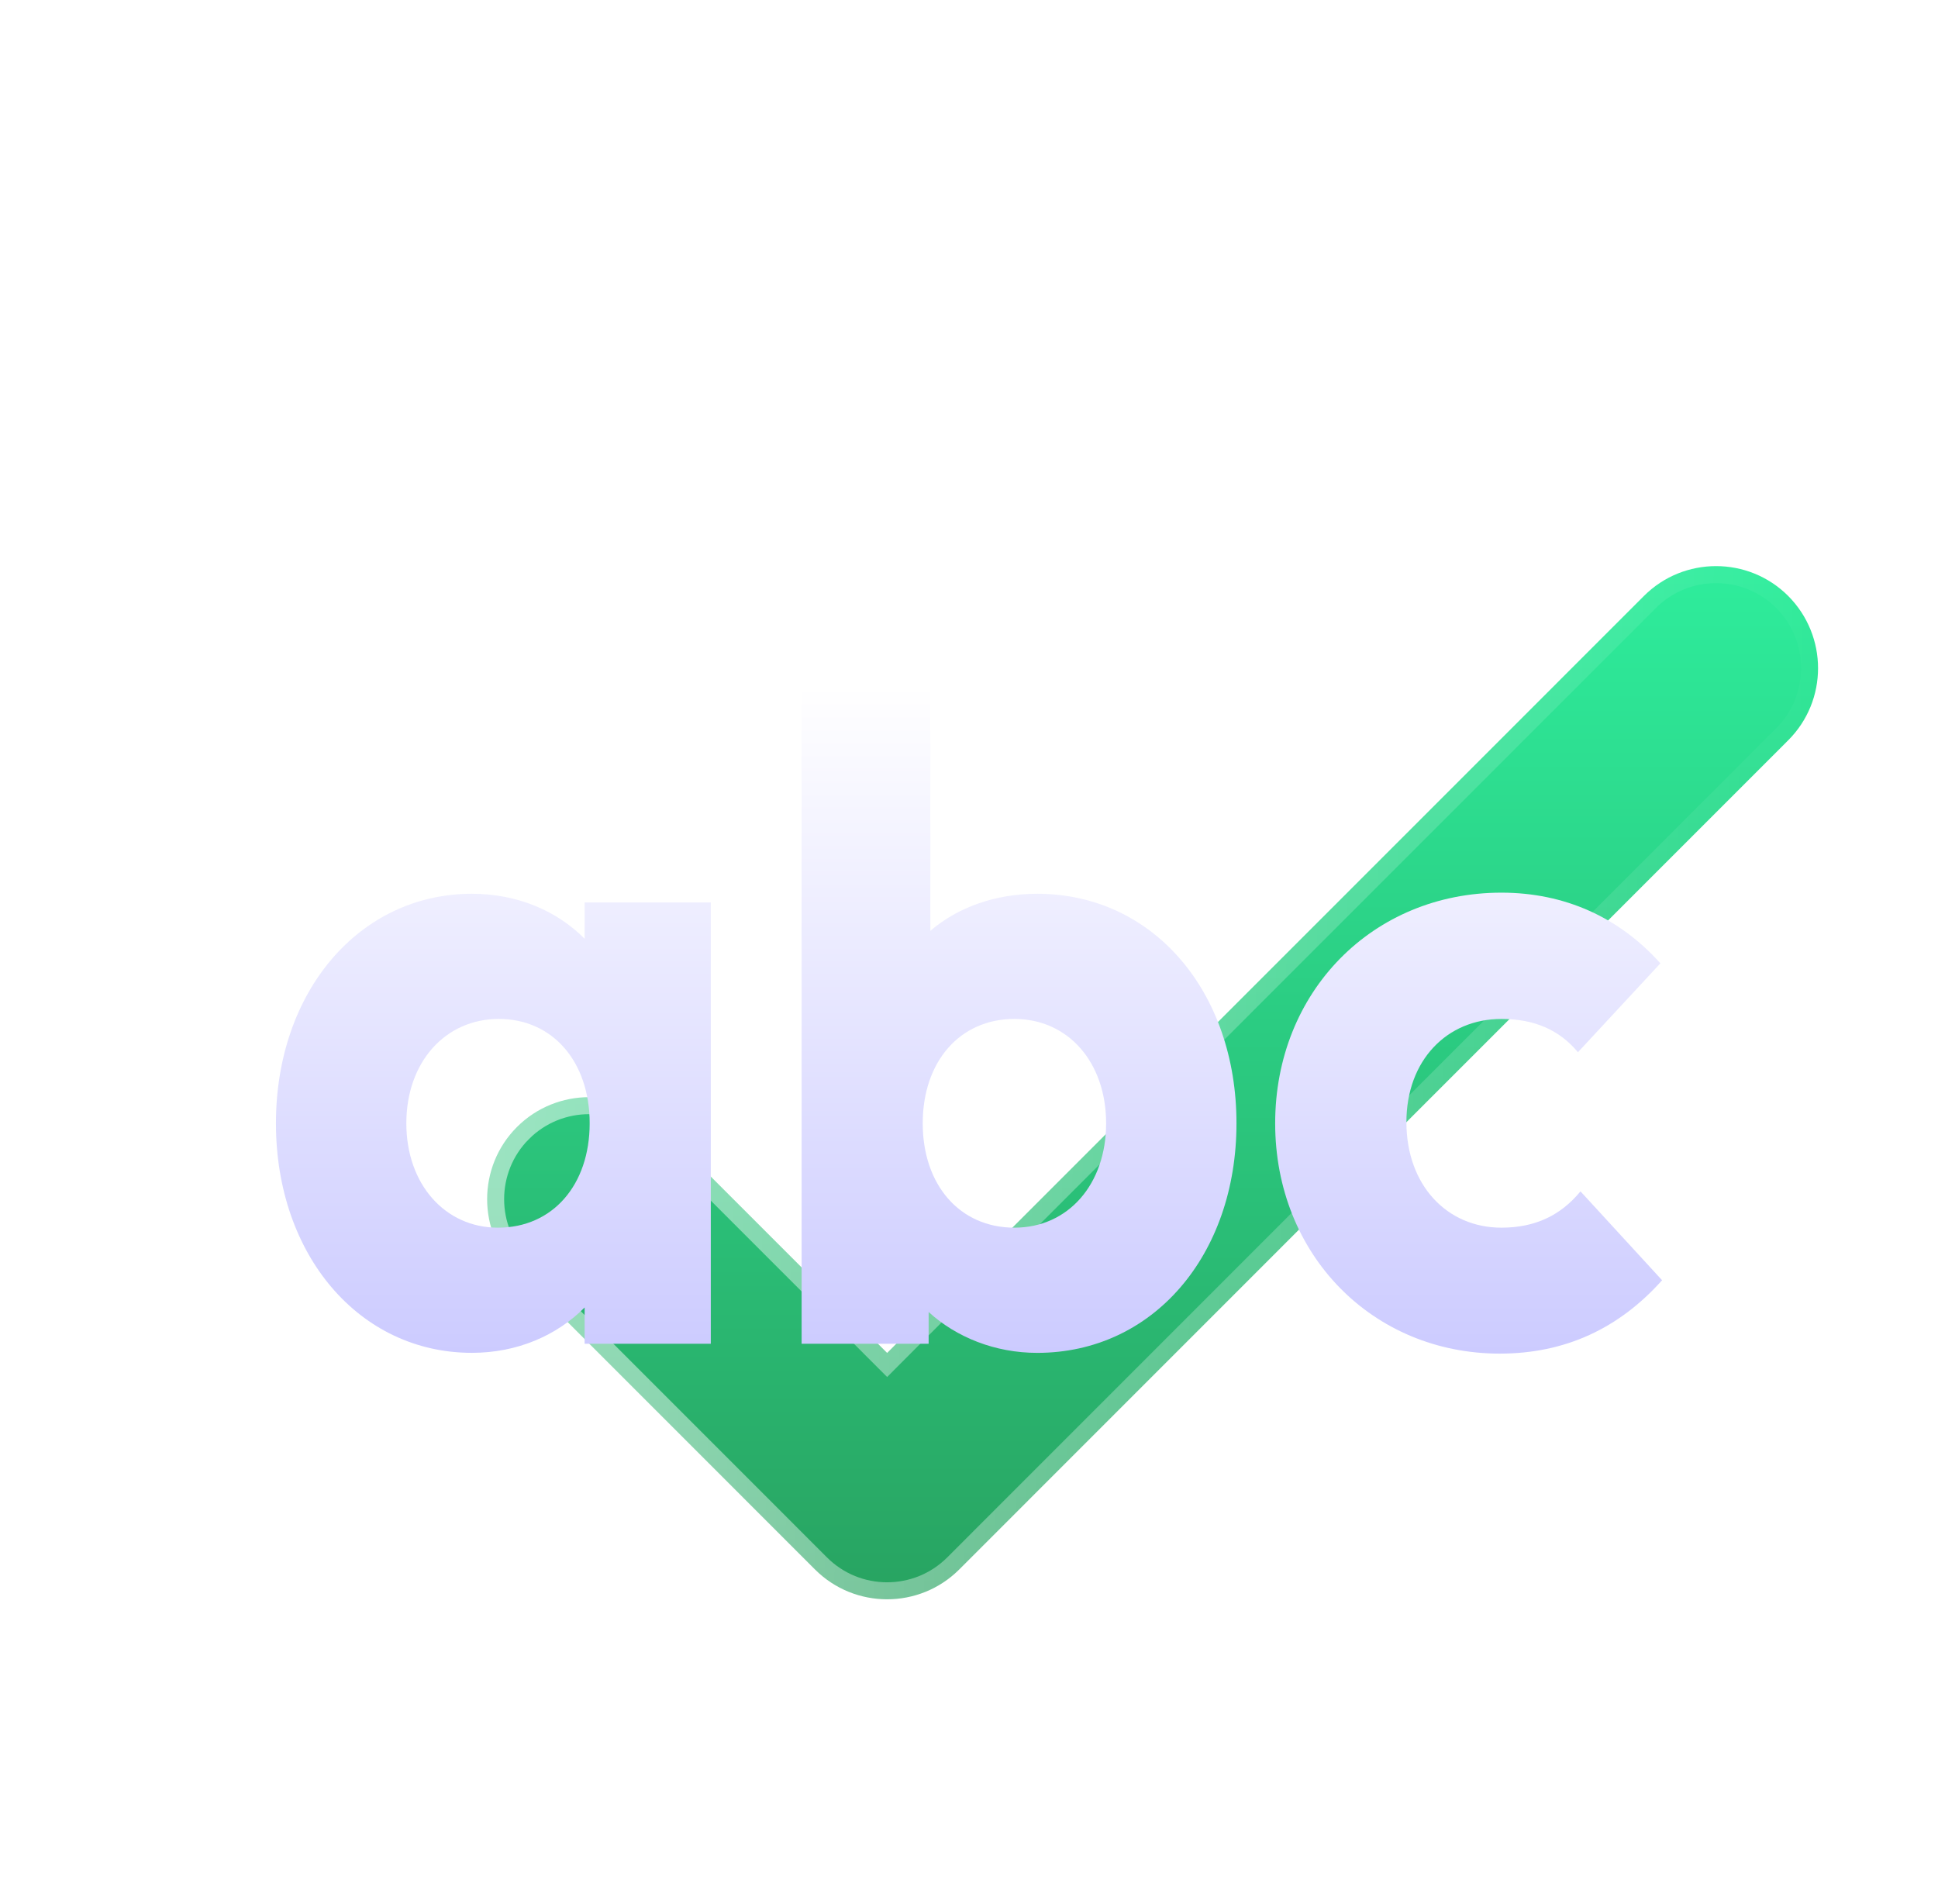
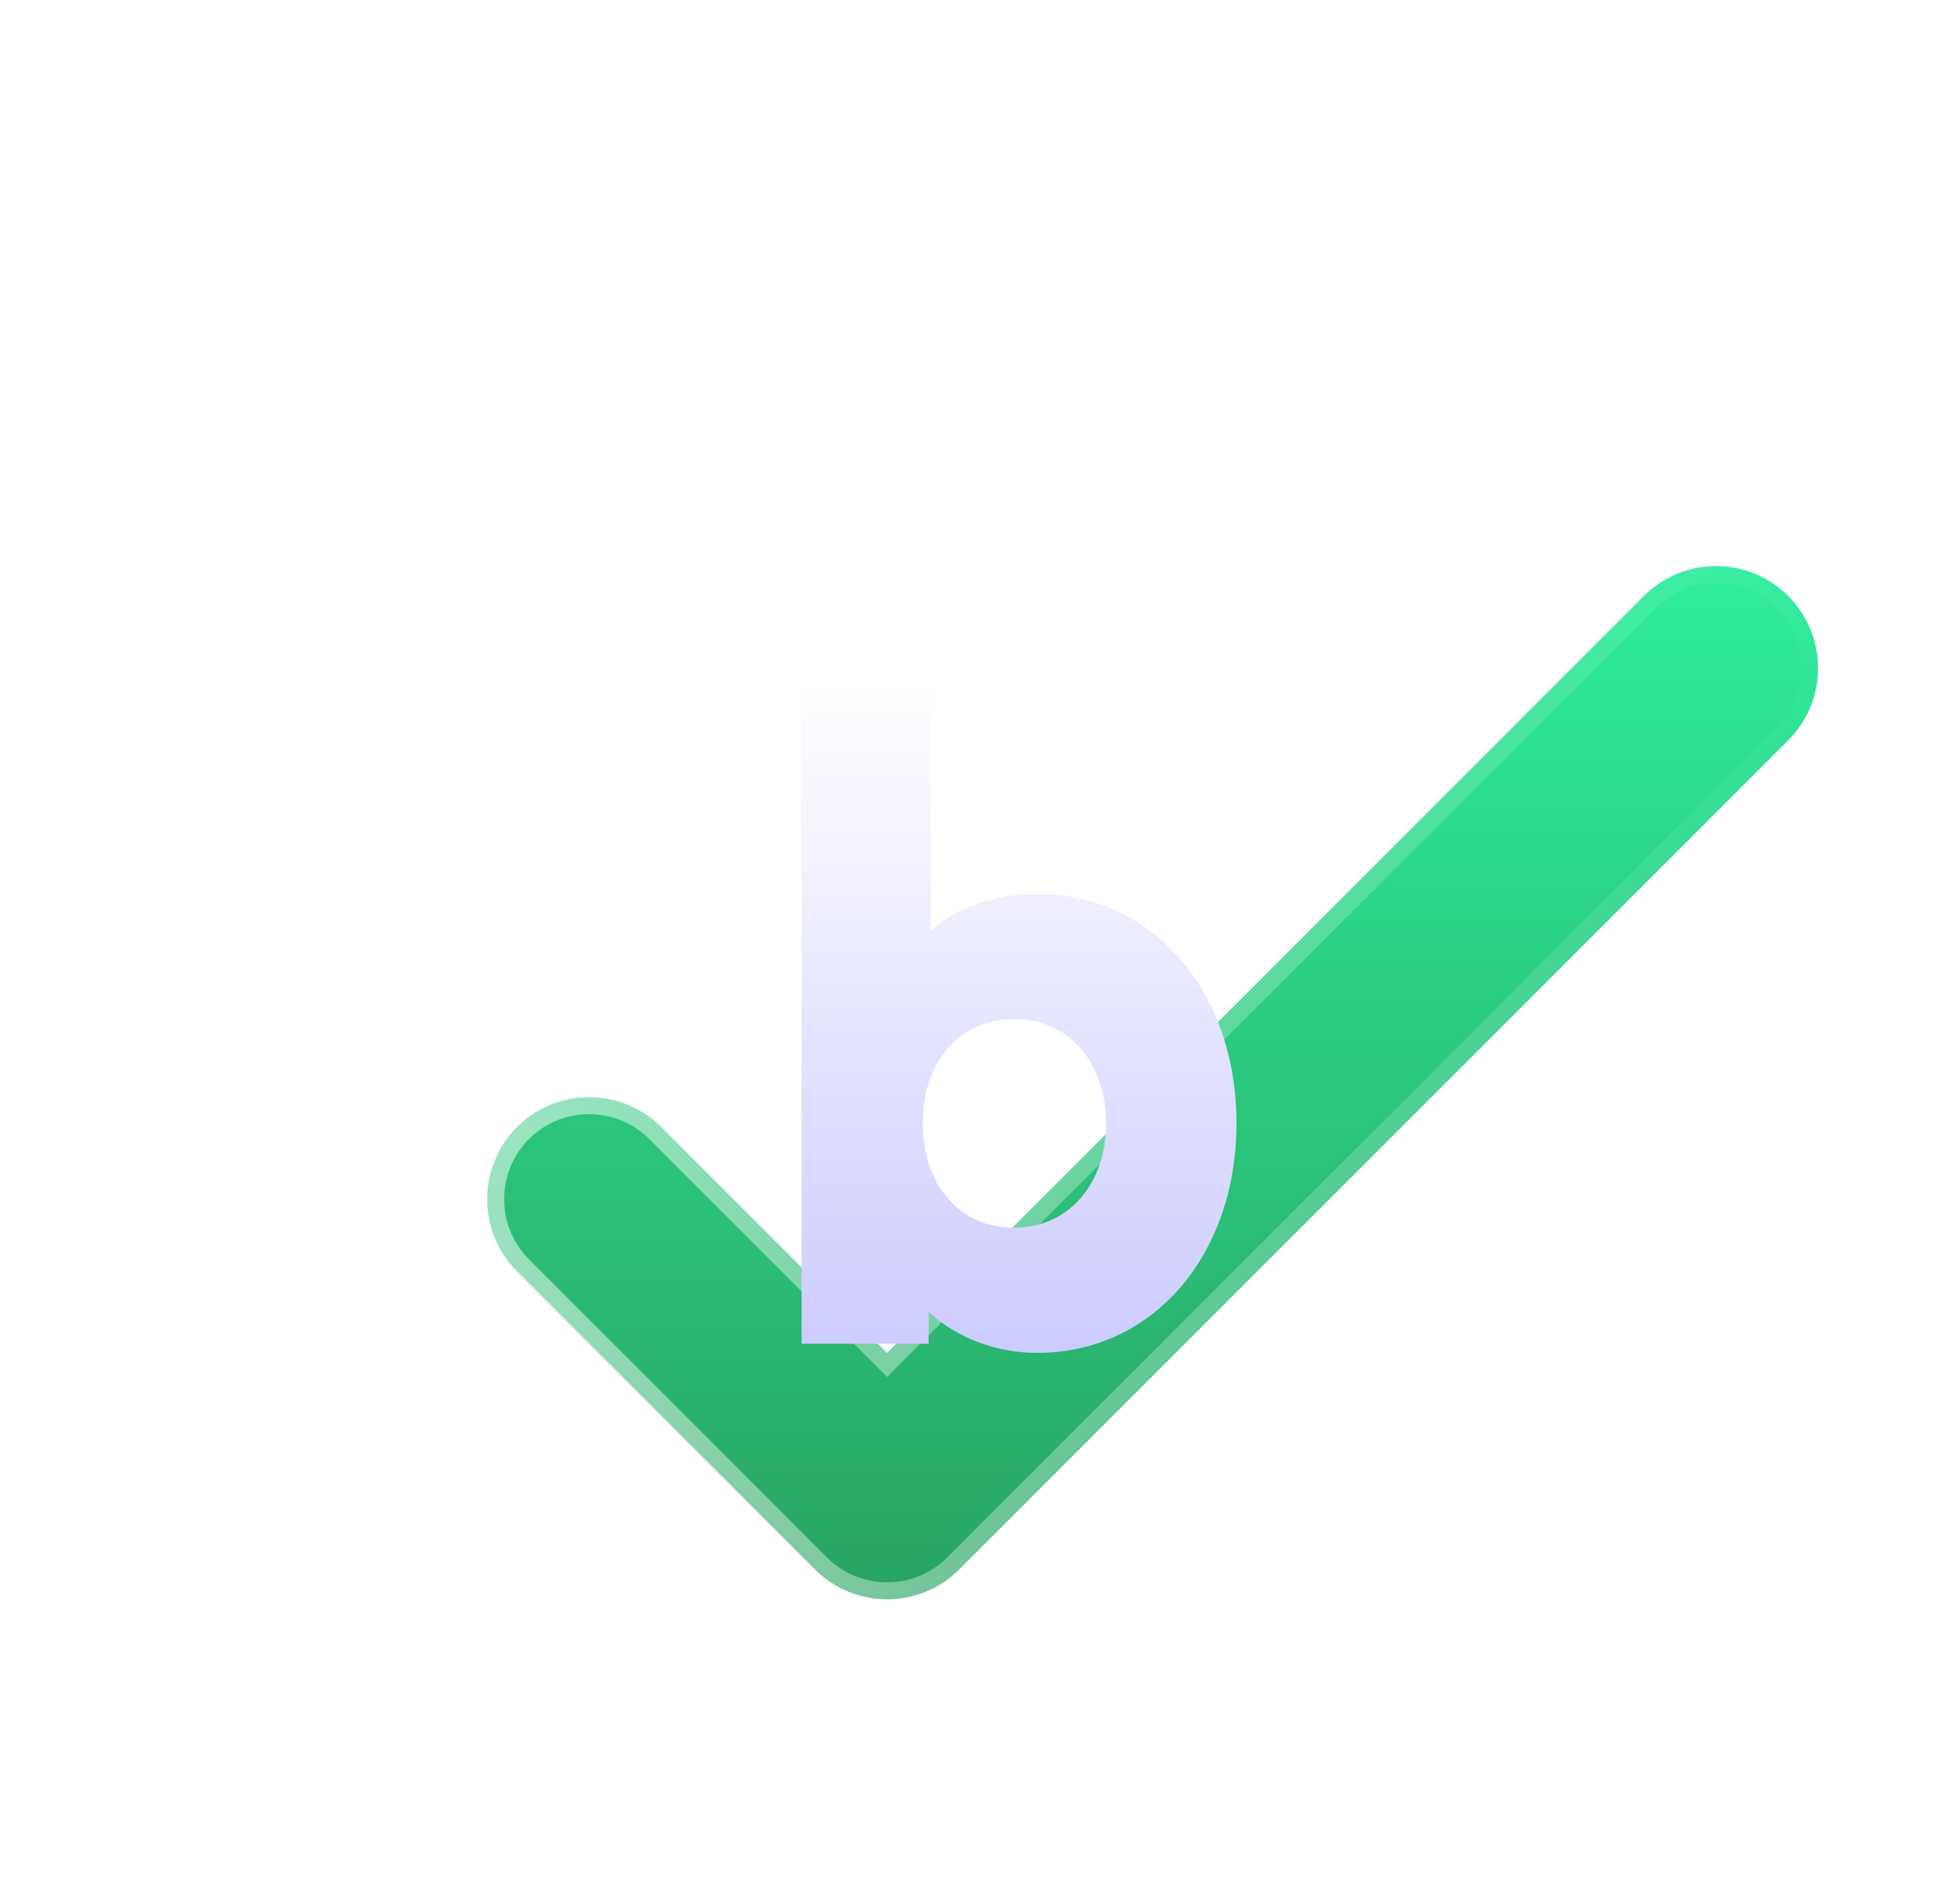
<svg xmlns="http://www.w3.org/2000/svg" width="57" height="56" viewBox="0 0 57 56" fill="none">
  <path d="M15.205 37.391L15.205 37.39C14.035 36.221 14.035 34.315 15.205 33.145L14.856 32.796L15.205 33.145C16.376 31.975 18.277 31.975 19.448 33.145L25.738 39.436L26.092 39.79L26.445 39.436L48.352 17.526C49.522 16.357 51.423 16.357 52.593 17.526C53.766 18.705 53.764 20.603 52.594 21.772L52.594 21.772L28.213 46.158C27.041 47.328 25.141 47.328 23.97 46.158L15.205 37.391Z" fill="url(#paint0_linear_131_1505)" stroke="url(#paint1_linear_131_1505)" />
  <g filter="url(#filter0_d_131_1505)">
    <path fill-rule="evenodd" clip-rule="evenodd" d="M23.577 35.52H27.313V34.586C28.129 35.331 29.267 35.788 30.505 35.788C33.918 35.788 36.367 32.907 36.367 29.037C36.367 25.166 33.918 22.286 30.505 22.286C29.292 22.286 28.179 22.675 27.363 23.376V16.147H23.577V35.52ZM29.836 32.106C28.228 32.106 27.139 30.849 27.139 29.037C27.139 27.224 28.228 25.967 29.836 25.967C31.42 25.967 32.533 27.246 32.533 29.037C32.533 30.827 31.42 32.106 29.836 32.106Z" fill="url(#paint2_linear_131_1505)" />
-     <path fill-rule="evenodd" clip-rule="evenodd" d="M13.88 35.787C15.216 35.787 16.378 35.276 17.195 34.453V35.52H20.906V22.542H17.195V23.609C16.378 22.786 15.216 22.286 13.88 22.286C10.565 22.286 8.116 25.166 8.116 29.037C8.116 32.907 10.565 35.787 13.88 35.787ZM14.646 32.106C13.088 32.106 11.951 30.827 11.951 29.037C11.951 27.246 13.088 25.967 14.672 25.967C16.255 25.967 17.343 27.224 17.343 29.037C17.343 30.849 16.255 32.106 14.646 32.106Z" fill="url(#paint3_linear_131_1505)" />
-     <path d="M48.885 33.652C47.623 35.064 46.04 35.81 44.111 35.81C40.375 35.81 37.505 32.907 37.505 29.037C37.505 25.166 40.375 22.253 44.159 22.253C46.014 22.253 47.623 22.976 48.835 24.332L46.41 26.946C45.867 26.29 45.125 25.967 44.159 25.967C42.551 25.967 41.365 27.19 41.365 29.003C41.365 30.849 42.551 32.106 44.159 32.106C45.174 32.106 45.916 31.728 46.485 31.038L48.885 33.652Z" fill="url(#paint4_linear_131_1505)" />
  </g>
  <defs>
    <filter id="filter0_d_131_1505" x="3.116" y="15.147" width="50.769" height="29.663" filterUnits="userSpaceOnUse" color-interpolation-filters="sRGB">
      <feFlood flood-opacity="0" result="BackgroundImageFix" />
      <feColorMatrix in="SourceAlpha" type="matrix" values="0 0 0 0 0 0 0 0 0 0 0 0 0 0 0 0 0 0 127 0" result="hardAlpha" />
      <feOffset dy="4" />
      <feGaussianBlur stdDeviation="2.5" />
      <feComposite in2="hardAlpha" operator="out" />
      <feColorMatrix type="matrix" values="0 0 0 0 0.002 0 0 0 0 0.026 0 0 0 0 0.237 0 0 0 0.5 0" />
      <feBlend mode="normal" in2="BackgroundImageFix" result="effect1_dropShadow_131_1505" />
      <feBlend mode="normal" in="SourceGraphic" in2="effect1_dropShadow_131_1505" result="shape" />
    </filter>
    <linearGradient id="paint0_linear_131_1505" x1="33.9" y1="16.149" x2="33.9" y2="47.535" gradientUnits="userSpaceOnUse">
      <stop stop-color="#2EEE9D" />
      <stop offset="1" stop-color="#28A260" />
    </linearGradient>
    <linearGradient id="paint1_linear_131_1505" x1="15.001" y1="17.982" x2="54.607" y2="18.844" gradientUnits="userSpaceOnUse">
      <stop stop-color="white" stop-opacity="0.53" />
      <stop offset="1" stop-color="white" stop-opacity="0" />
    </linearGradient>
    <linearGradient id="paint2_linear_131_1505" x1="28.5" y1="16.147" x2="28.5" y2="35.81" gradientUnits="userSpaceOnUse">
      <stop stop-color="white" />
      <stop offset="1" stop-color="#CCCBFF" />
    </linearGradient>
    <linearGradient id="paint3_linear_131_1505" x1="28.5" y1="16.147" x2="28.5" y2="35.81" gradientUnits="userSpaceOnUse">
      <stop stop-color="white" />
      <stop offset="1" stop-color="#CCCBFF" />
    </linearGradient>
    <linearGradient id="paint4_linear_131_1505" x1="28.5" y1="16.147" x2="28.5" y2="35.81" gradientUnits="userSpaceOnUse">
      <stop stop-color="white" />
      <stop offset="1" stop-color="#CCCBFF" />
    </linearGradient>
  </defs>
</svg>